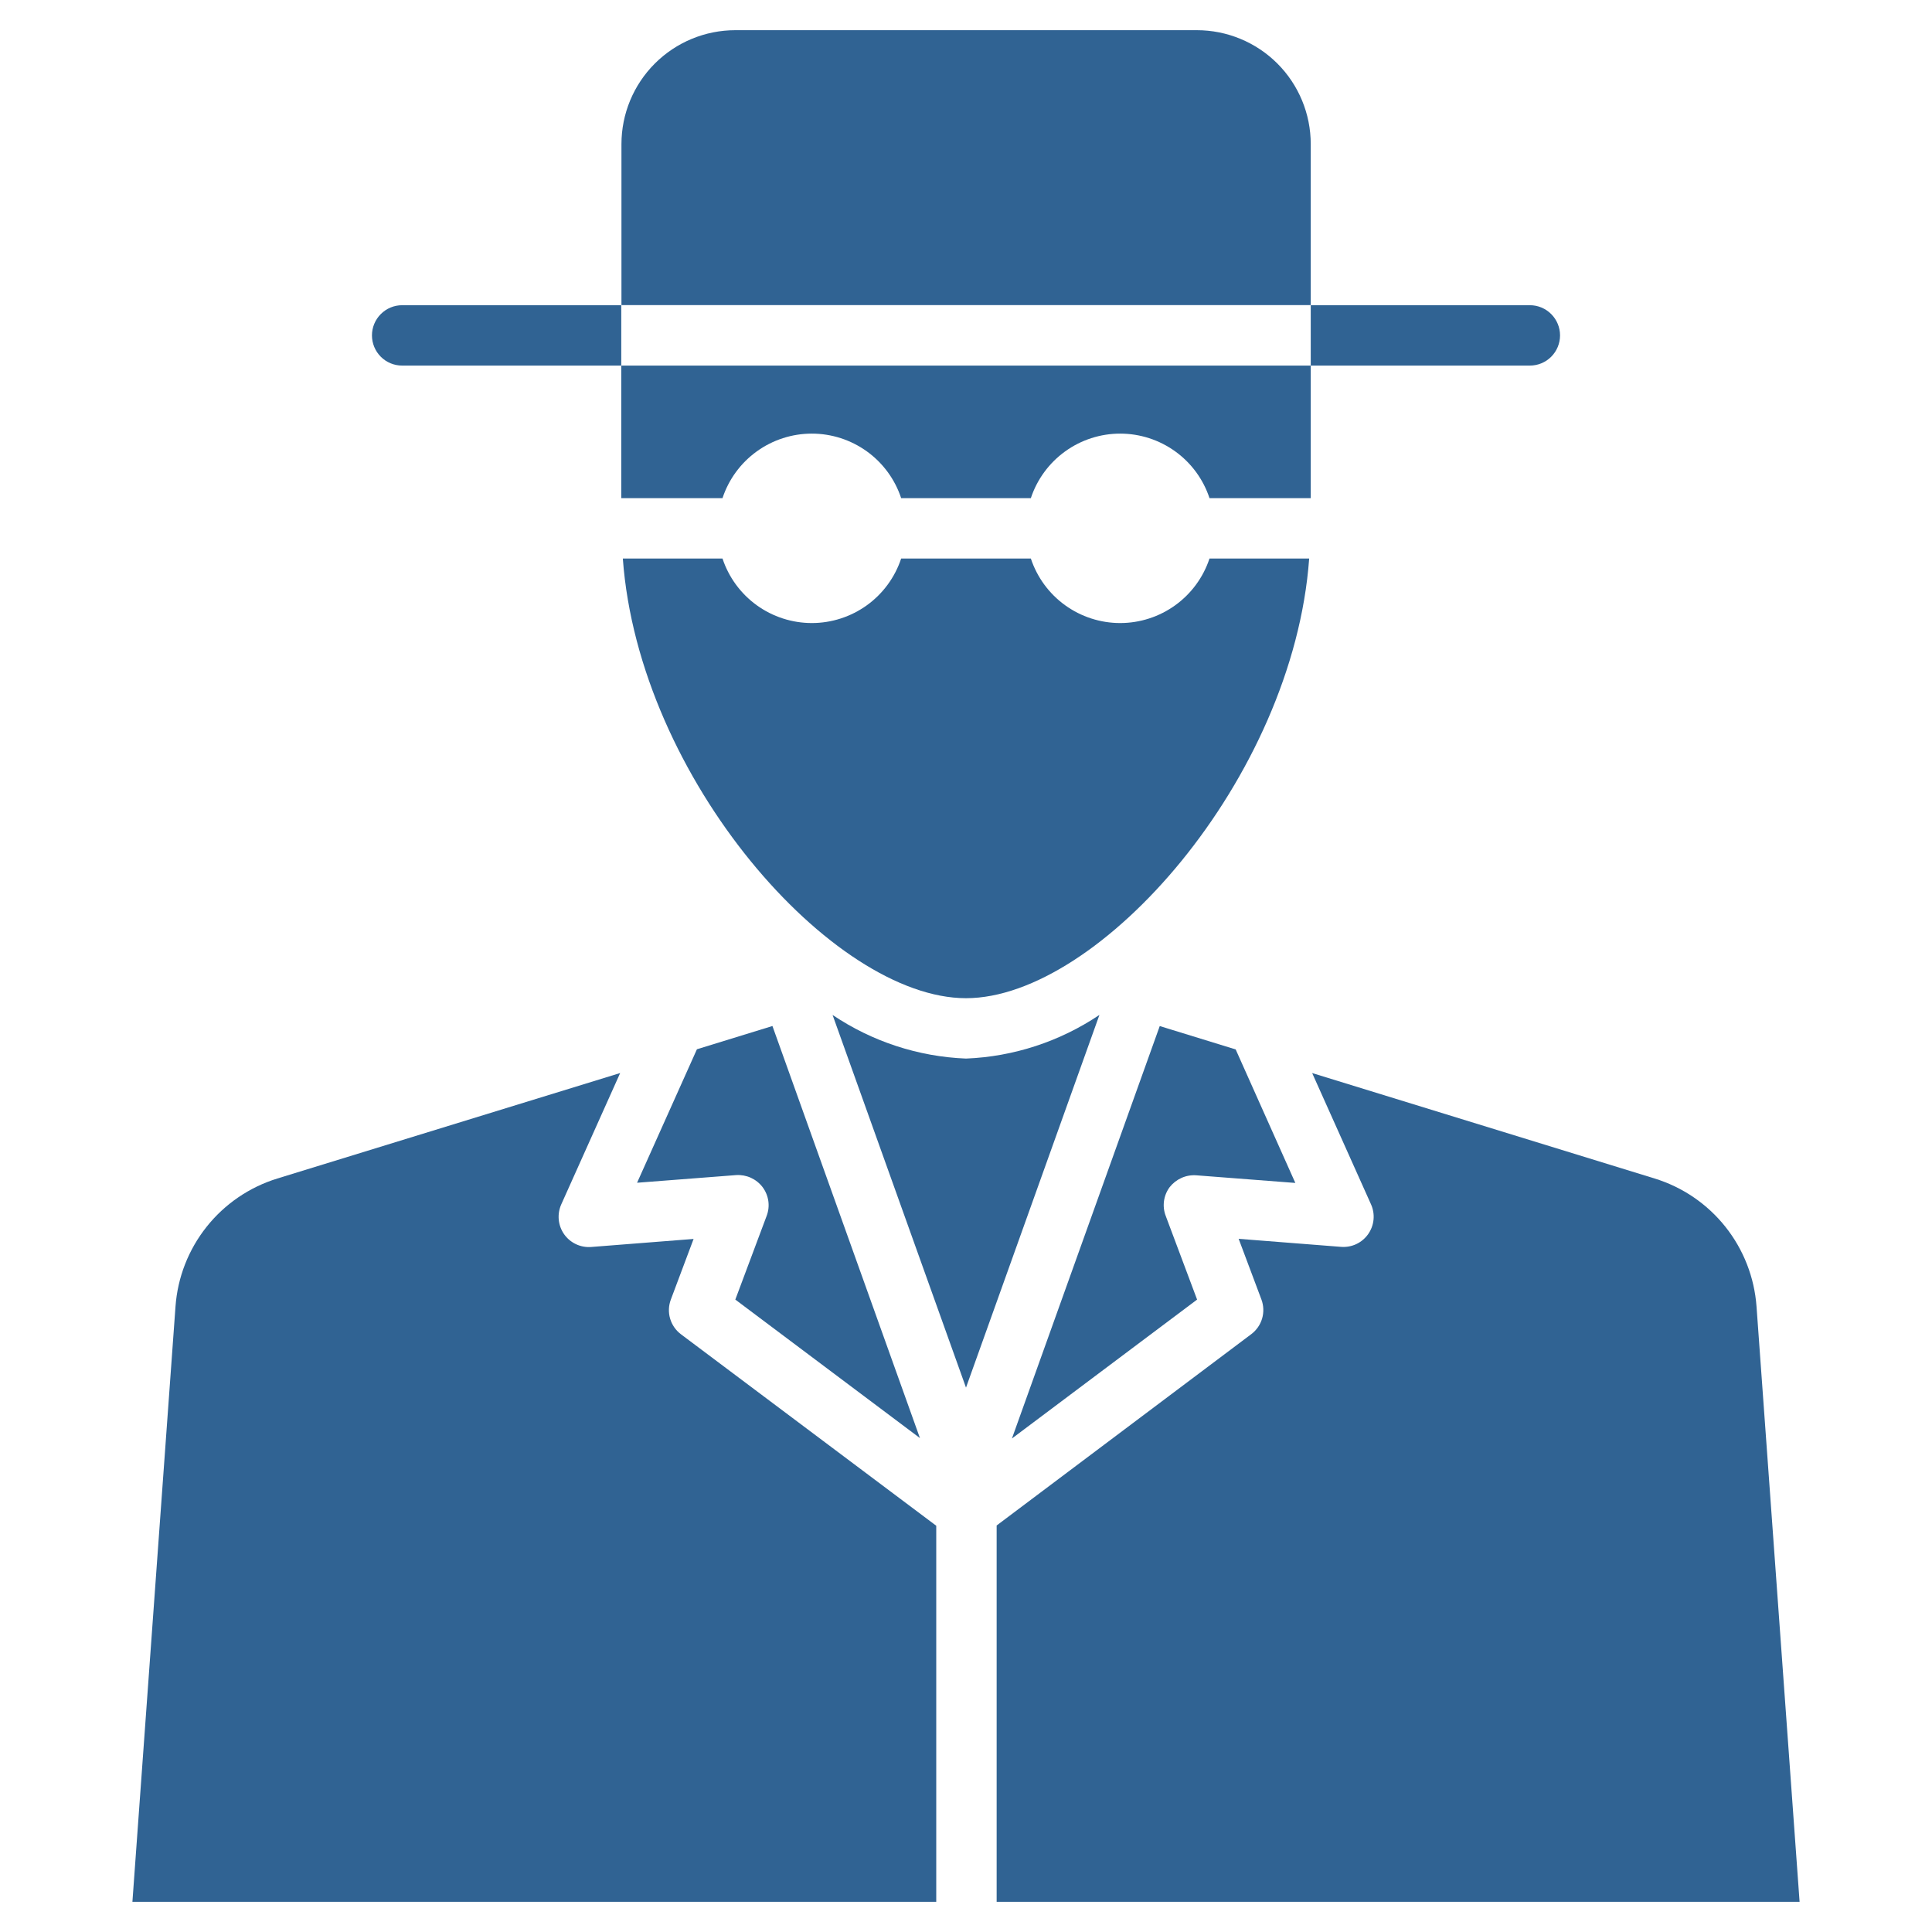
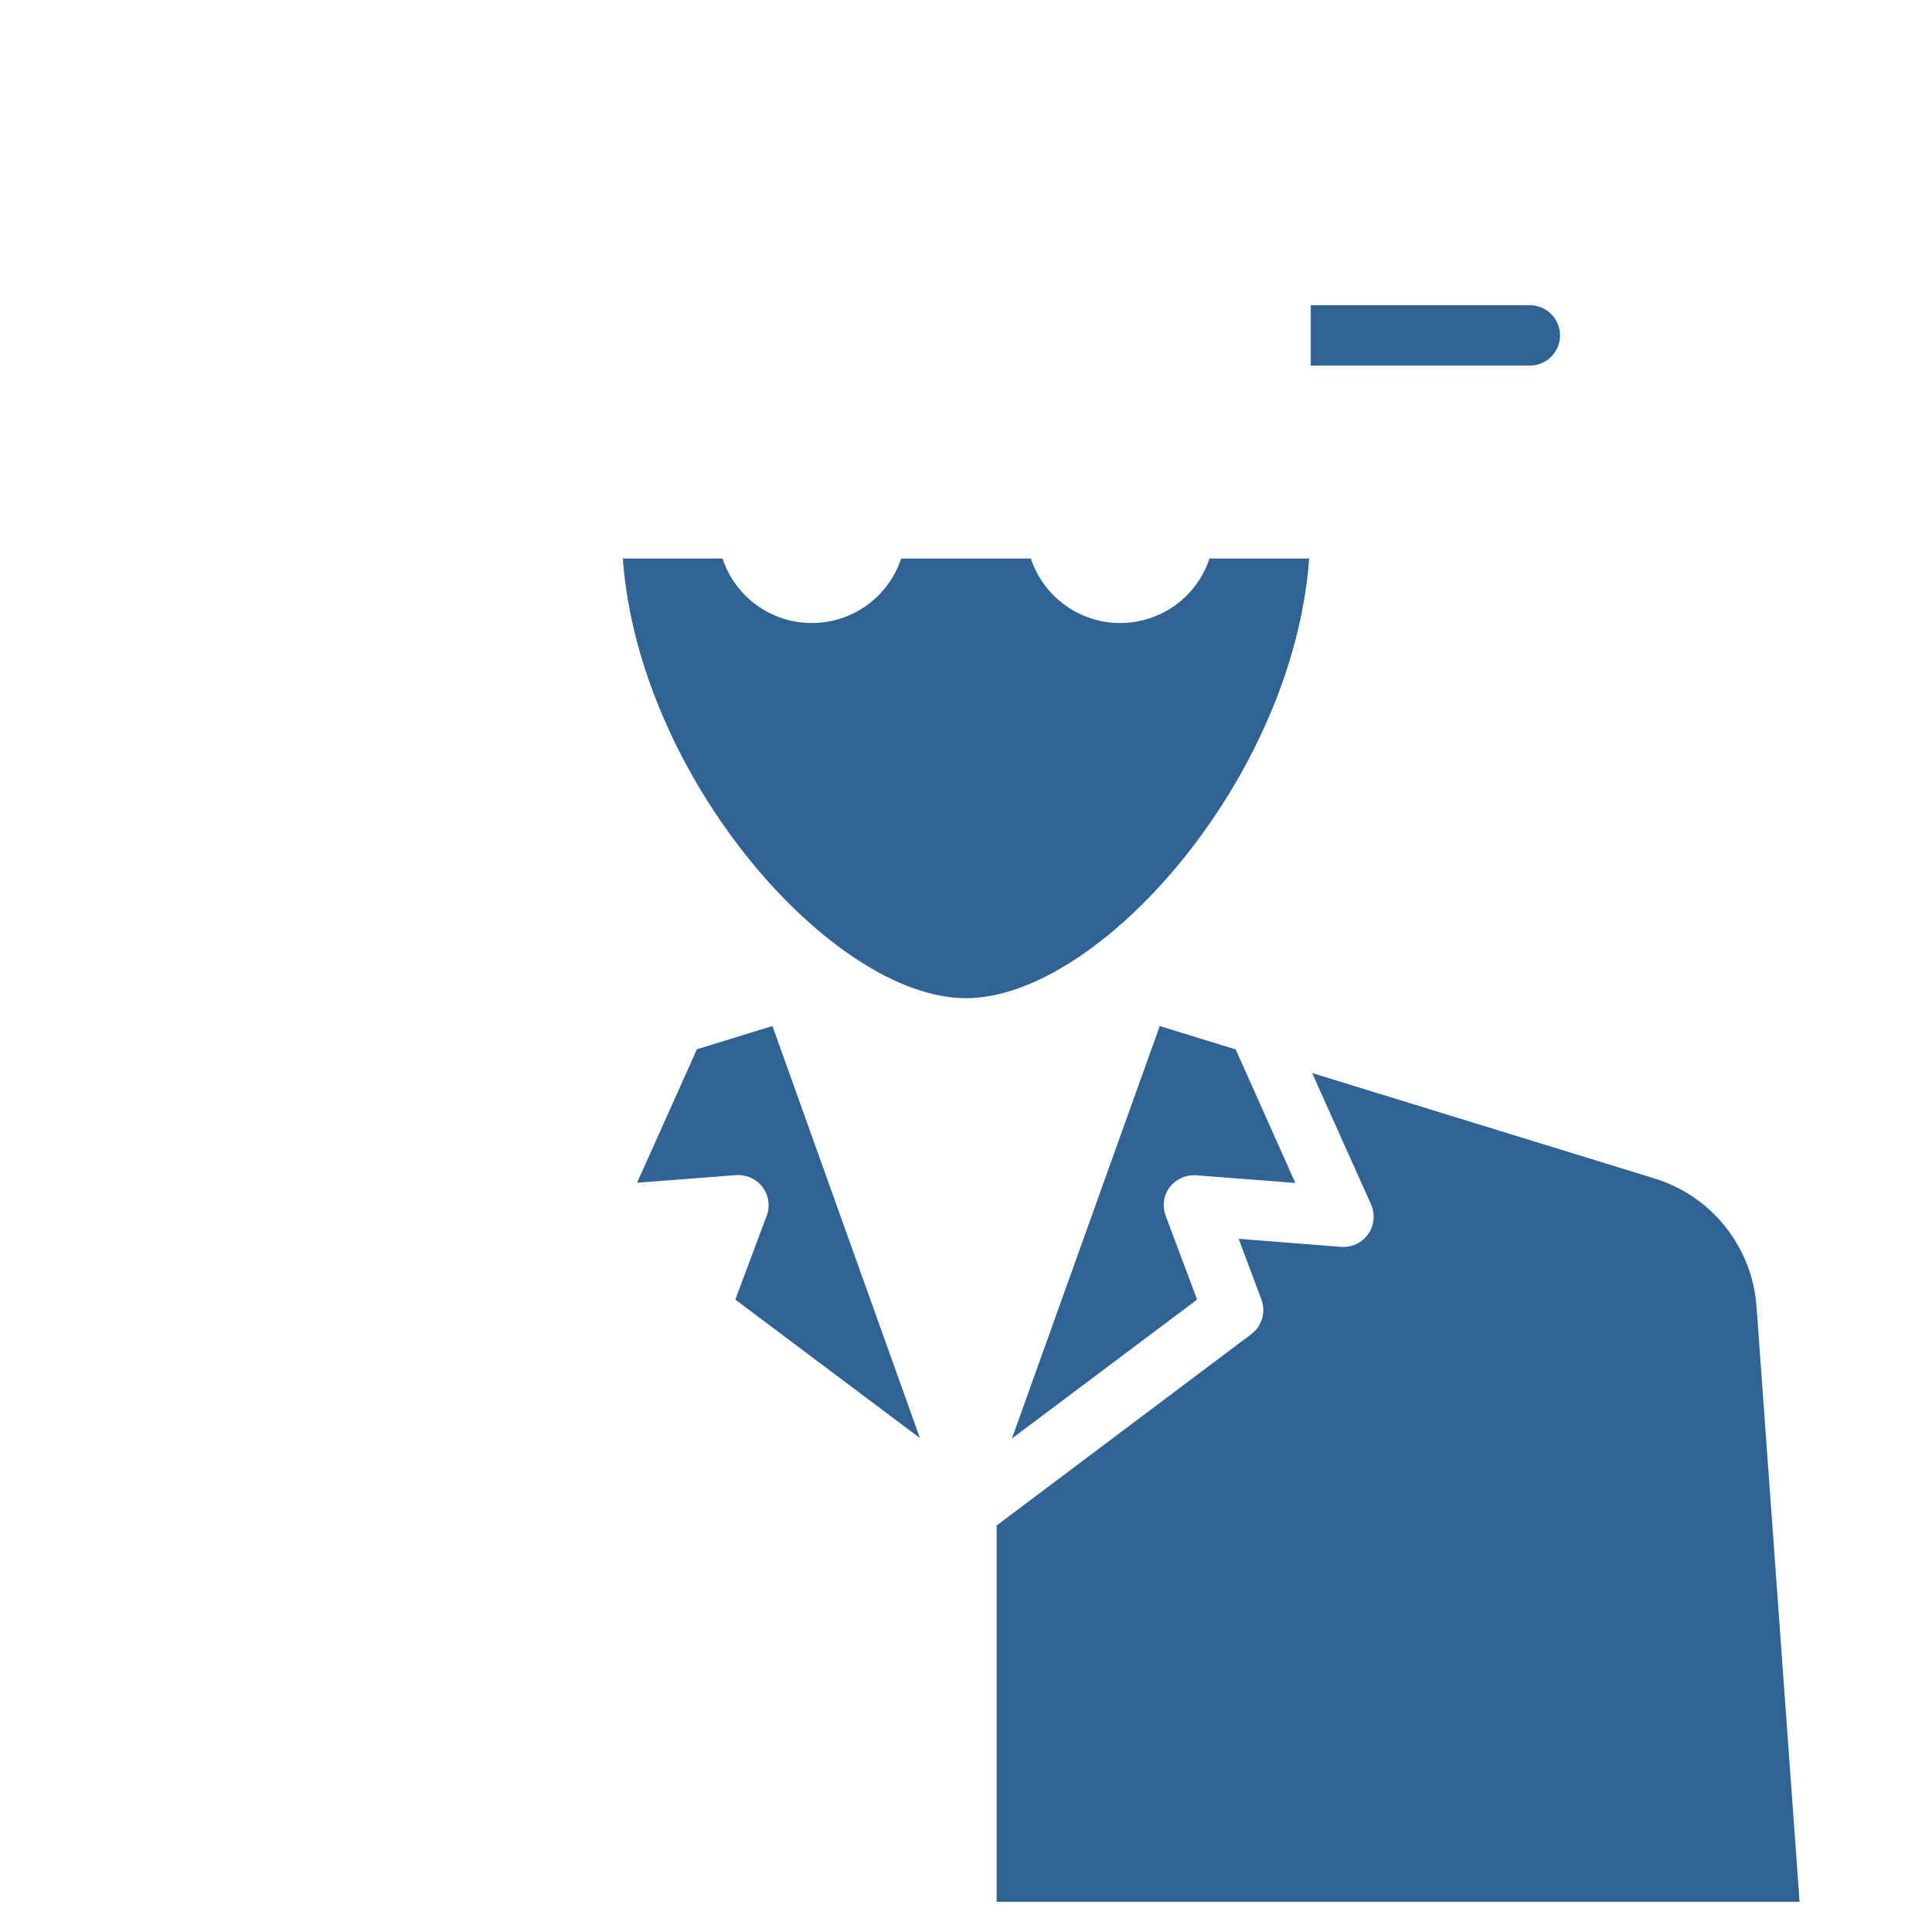
<svg xmlns="http://www.w3.org/2000/svg" width="80" height="80" viewBox="0 0 80 80" fill="none">
  <path d="M30.448 53.813L38.093 59.548L31.985 42.485L28.858 43.448L26.38 48.975L30.483 48.658C30.693 48.645 30.903 48.683 31.094 48.77C31.285 48.858 31.451 48.991 31.578 49.158C31.704 49.327 31.785 49.524 31.815 49.732C31.844 49.94 31.82 50.152 31.745 50.348L30.448 53.813Z" fill="#306393" />
-   <path d="M27.778 53.812L28.72 51.302L24.477 51.635C24.261 51.651 24.044 51.611 23.848 51.518C23.652 51.426 23.484 51.284 23.359 51.107C23.235 50.93 23.158 50.723 23.137 50.508C23.116 50.292 23.151 50.075 23.238 49.877L25.68 44.432L11.483 48.8C10.329 49.156 9.308 49.852 8.556 50.798C7.803 51.744 7.354 52.895 7.267 54.1L5.483 78.75H38.768V63.178L28.198 55.25C27.982 55.088 27.824 54.86 27.748 54.601C27.672 54.342 27.683 54.065 27.778 53.812Z" fill="#306393" />
  <path d="M49.535 48.667L53.637 48.983L51.167 43.455L48.023 42.487L47.992 42.57C47.992 42.59 47.98 42.608 47.972 42.628L41.902 59.565L49.569 53.813L48.269 50.345C48.194 50.149 48.17 49.937 48.199 49.729C48.228 49.521 48.309 49.323 48.435 49.155C48.565 48.99 48.733 48.859 48.924 48.774C49.116 48.688 49.326 48.652 49.535 48.667Z" fill="#306393" />
  <path d="M72.734 54.1C72.646 52.895 72.197 51.744 71.445 50.798C70.692 49.852 69.672 49.156 68.517 48.8L54.334 44.433L56.772 49.872C56.86 50.069 56.896 50.287 56.875 50.502C56.854 50.718 56.777 50.925 56.653 51.102C56.528 51.279 56.36 51.421 56.164 51.514C55.968 51.606 55.751 51.646 55.535 51.63L51.29 51.297L52.232 53.807C52.327 54.06 52.337 54.337 52.262 54.596C52.186 54.855 52.028 55.083 51.812 55.245L41.269 63.167V78.75H74.517L72.734 54.1Z" fill="#306393" />
-   <path d="M40 43.833C38.027 43.755 36.114 43.129 34.475 42.027L40 57.458L45.525 42.025C43.887 43.128 41.974 43.754 40 43.833Z" fill="#306393" />
  <path d="M50.083 23.127C49.826 23.904 49.33 24.581 48.666 25.061C48.002 25.54 47.203 25.799 46.384 25.799C45.565 25.799 44.767 25.54 44.103 25.061C43.438 24.581 42.943 23.904 42.685 23.127H37.315C37.058 23.904 36.562 24.581 35.898 25.061C35.233 25.54 34.435 25.799 33.616 25.799C32.797 25.799 31.998 25.54 31.334 25.061C30.67 24.581 30.174 23.904 29.917 23.127H25.79C26.452 32.24 34.487 41.333 40 41.333C45.513 41.333 53.548 32.242 54.21 23.128L50.083 23.127Z" fill="#306393" />
-   <path d="M54.275 5.967C54.275 4.716 53.778 3.516 52.894 2.631C52.009 1.747 50.809 1.25 49.558 1.25H30.45C29.199 1.25 27.999 1.747 27.115 2.631C26.23 3.516 25.733 4.716 25.733 5.967V12.633H54.275V5.967Z" fill="#306393" />
-   <path d="M25.725 20.627H29.917C30.174 19.849 30.67 19.172 31.334 18.693C31.998 18.213 32.797 17.955 33.616 17.955C34.435 17.955 35.233 18.213 35.898 18.693C36.562 19.172 37.058 19.849 37.315 20.627H42.685C42.943 19.849 43.439 19.172 44.103 18.693C44.767 18.213 45.565 17.955 46.384 17.955C47.203 17.955 48.002 18.213 48.666 18.693C49.33 19.172 49.826 19.849 50.083 20.627H54.275V15.138H25.725V20.627Z" fill="#306393" />
  <path d="M54.275 13.958V15.138H63.348C63.68 15.138 63.998 15.007 64.232 14.772C64.466 14.538 64.598 14.22 64.598 13.888C64.598 13.557 64.466 13.239 64.232 13.005C63.998 12.77 63.68 12.638 63.348 12.638H54.275V13.958Z" fill="#306393" />
-   <path d="M16.652 15.138H25.725V13.888V12.638H16.652C16.32 12.638 16.002 12.77 15.768 13.005C15.534 13.239 15.402 13.557 15.402 13.888C15.402 14.22 15.534 14.538 15.768 14.772C16.002 15.007 16.32 15.138 16.652 15.138Z" fill="#306393" />
</svg>